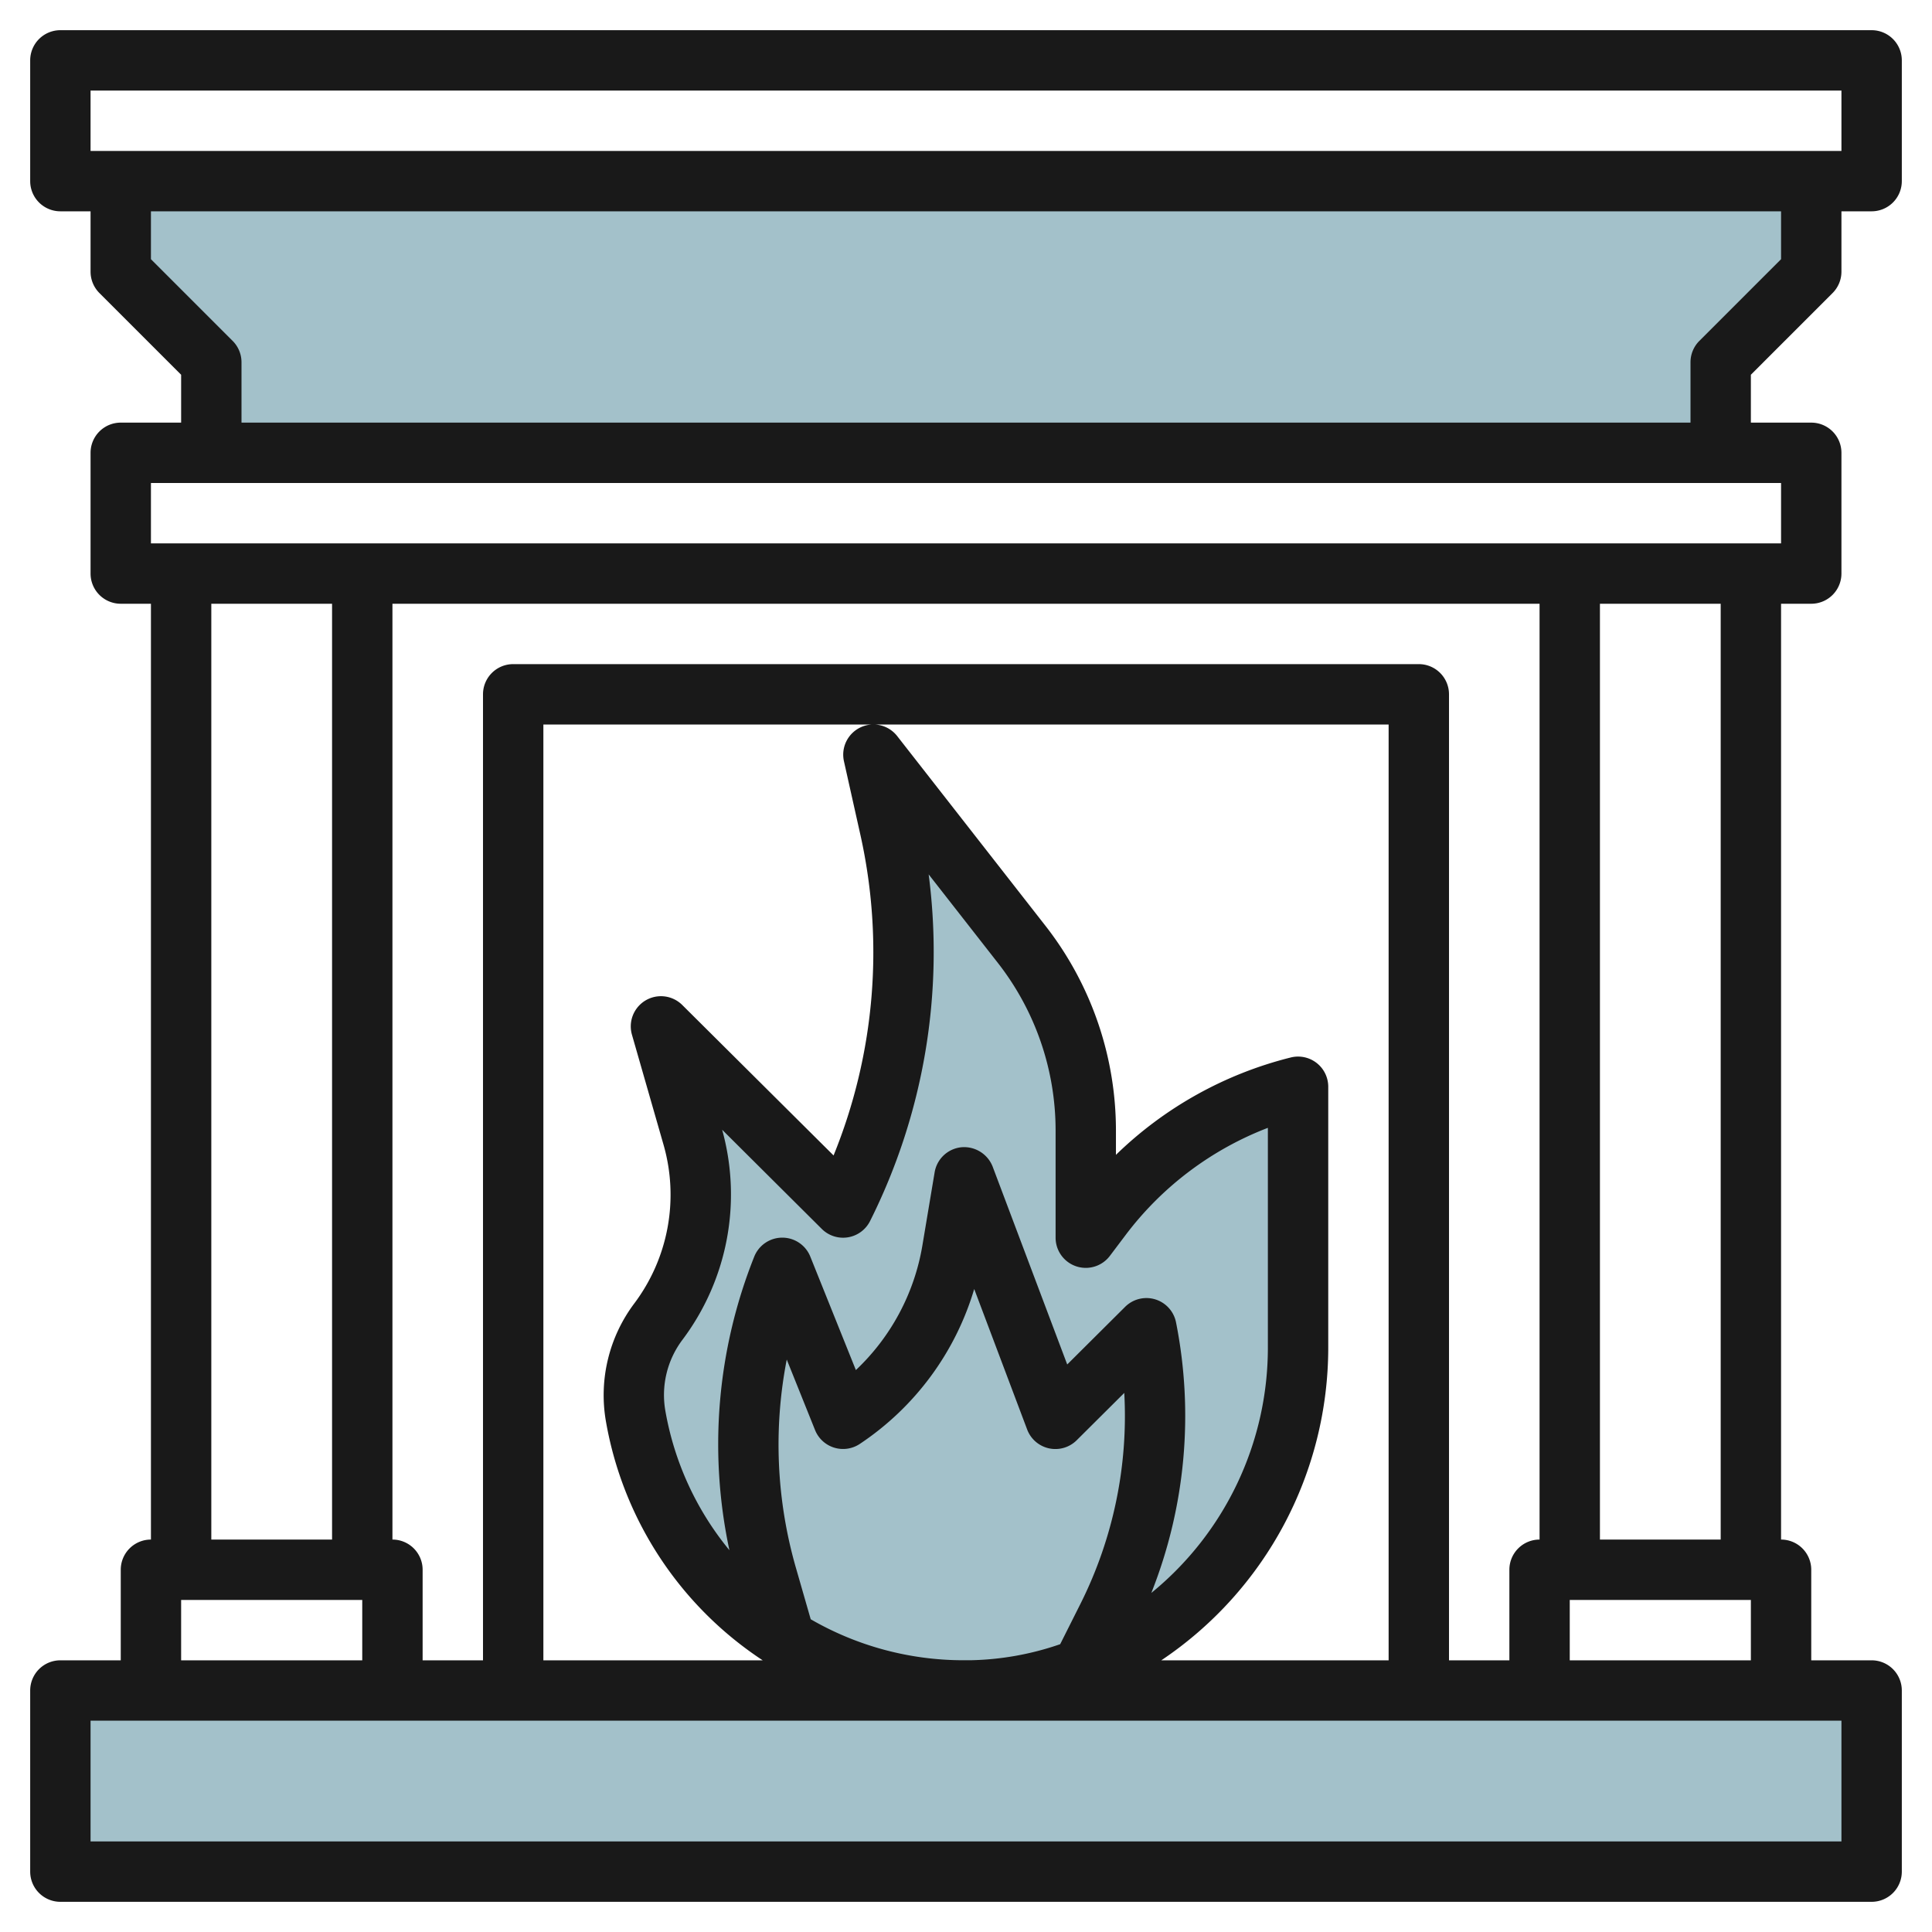
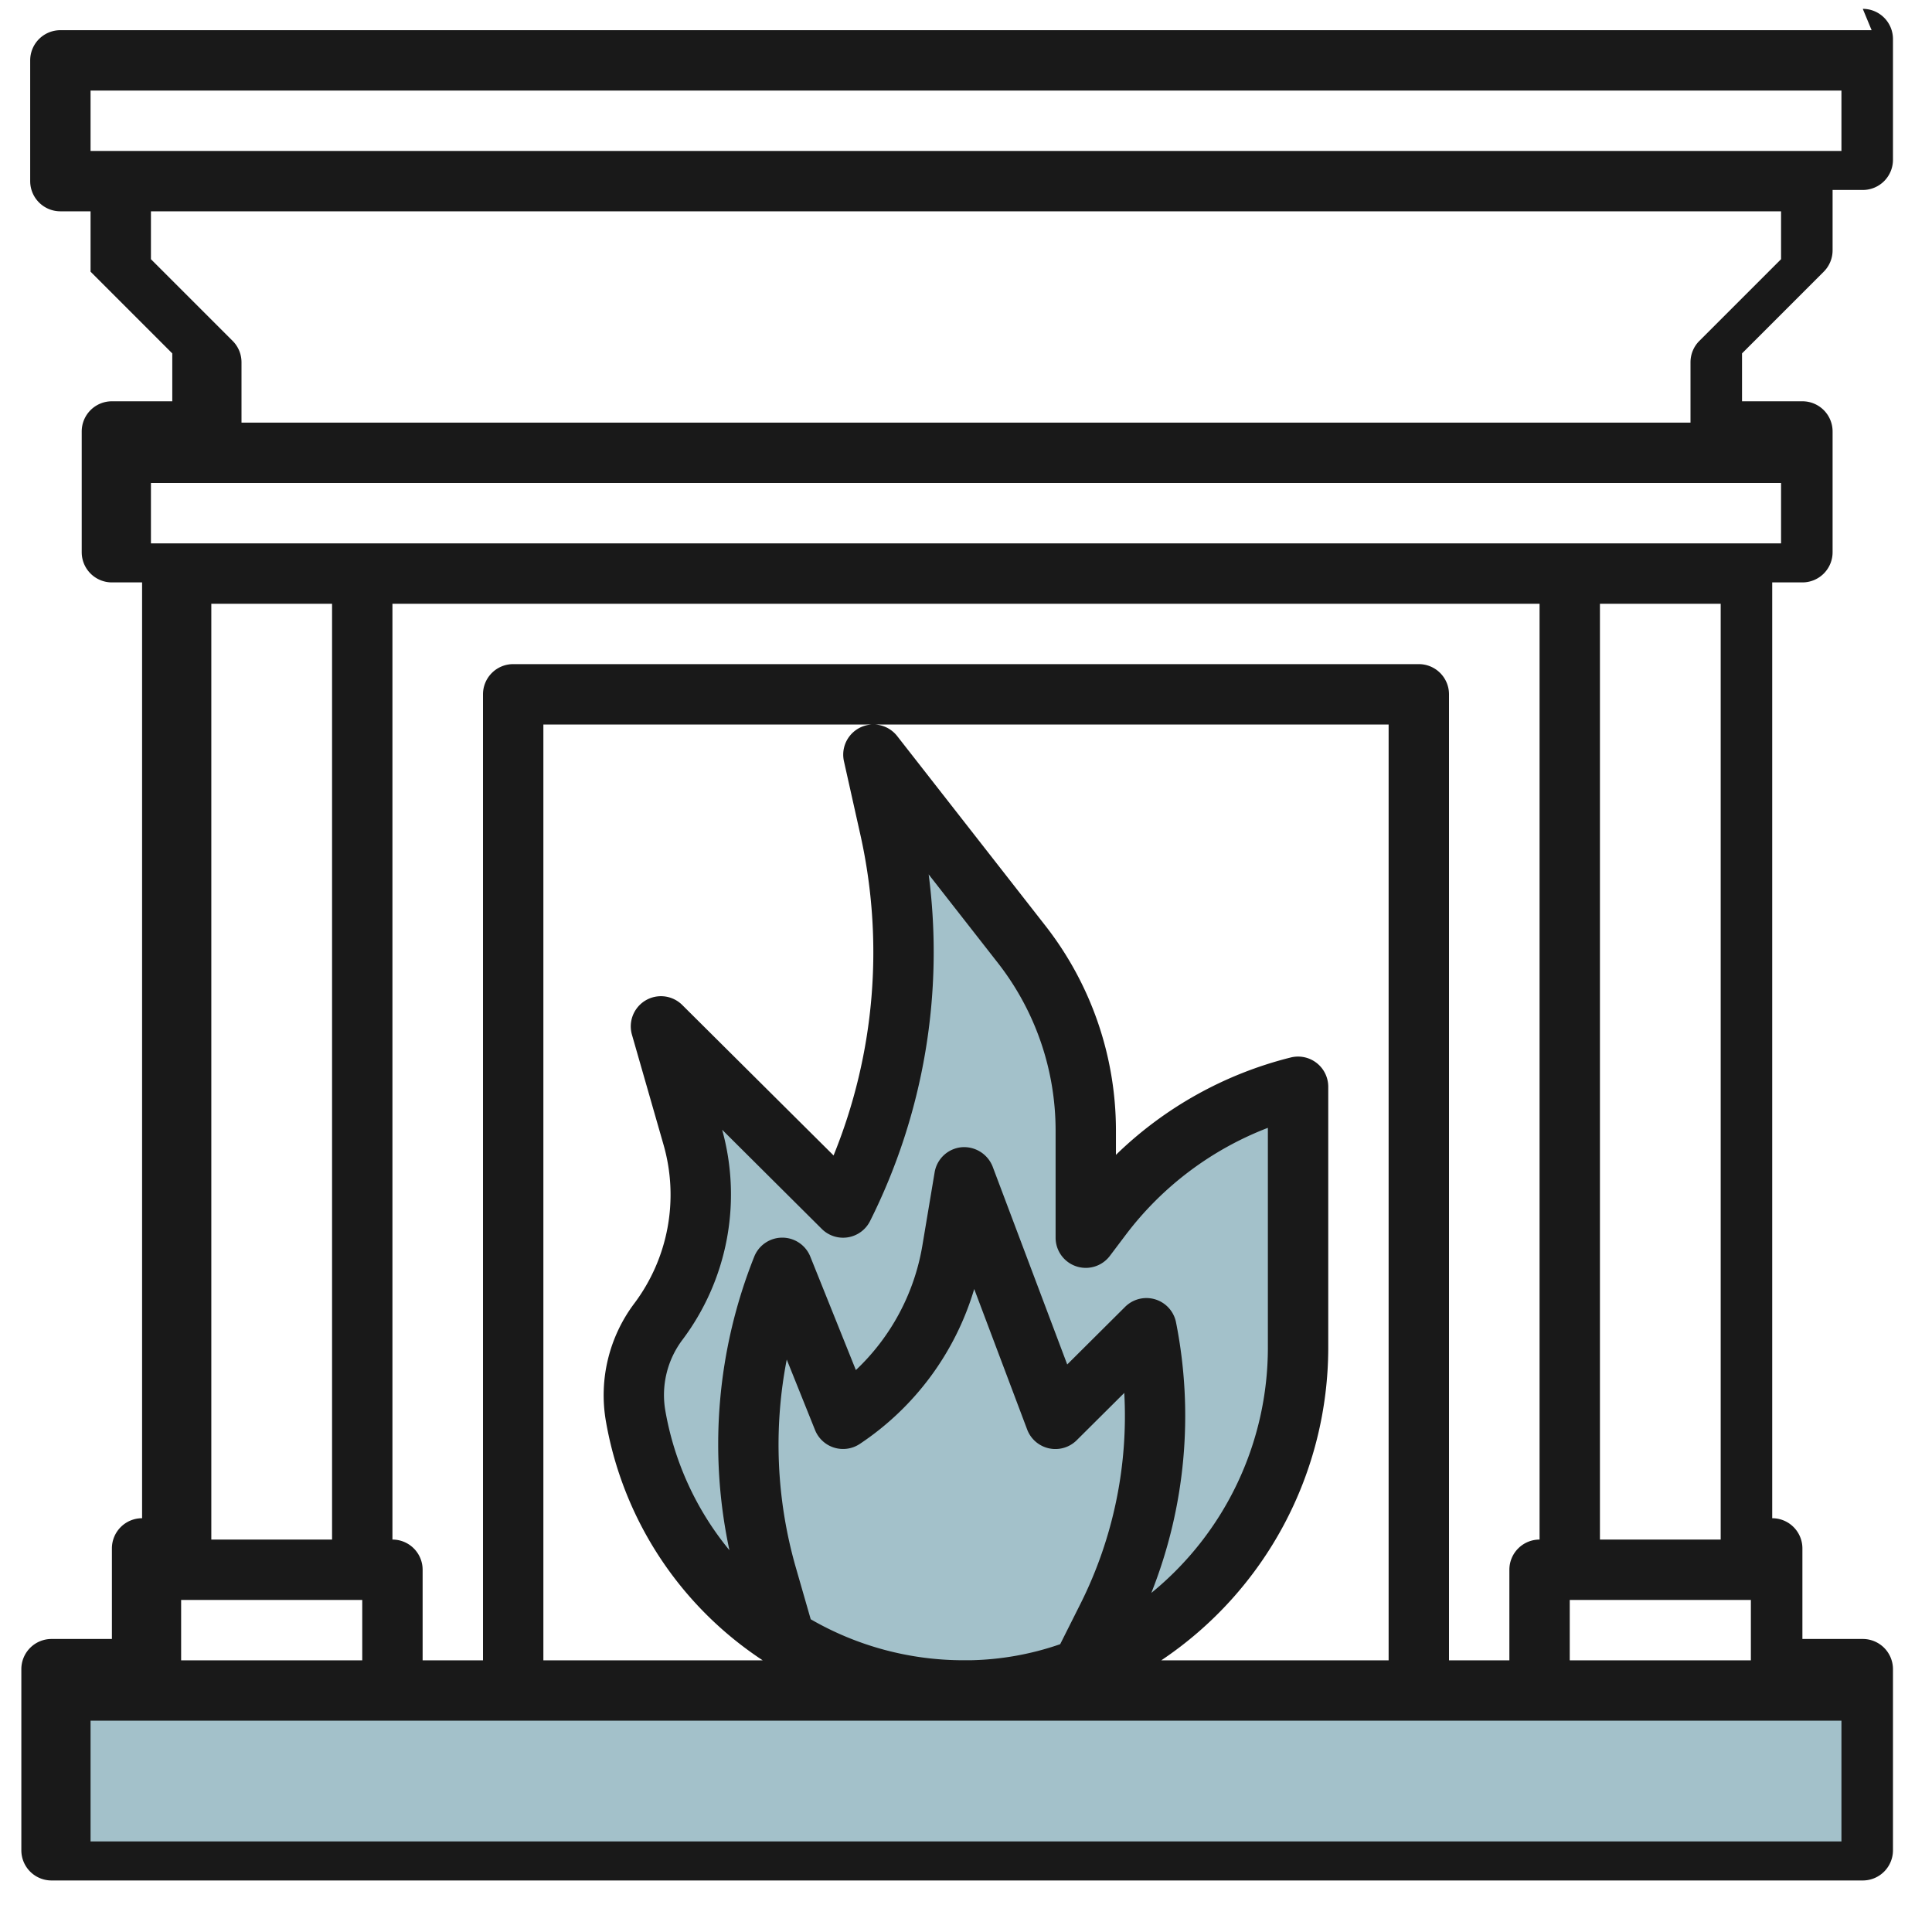
<svg xmlns="http://www.w3.org/2000/svg" height="512" viewBox="0 0 64 64" width="512">
  <g id="Layer_6" data-name="Layer 6">
    <g fill="#a3c1ca">
      <path d="m43 44.635a11.263 11.263 0 0 1 -10.846 11.365 11.042 11.042 0 0 1 -11.093-9.09 4.036 4.036 0 0 1 .753-3.129 6.975 6.975 0 0 0 1.136-6.123l-1.05-3.658 6.028 6a18.811 18.811 0 0 0 1.552-12.548l-.547-2.452 4.917 6.292a9.966 9.966 0 0 1 2.117 6.139v3.569l.528-.7a11.676 11.676 0 0 1 6.505-4.3z" />
-       <path d="m57 15v-3l3-3v-3h-56v3l3 3v3z" />
      <path d="m2 56h60v6h-60z" />
    </g>
-     <path d="m62 1h-60a1 1 0 0 0 -1 1v4a1 1 0 0 0 1 1h1v2a1 1 0 0 0 .293.707l2.707 2.707v1.586h-2a1 1 0 0 0 -1 1v4a1 1 0 0 0 1 1h1v31a1 1 0 0 0 -1 1v3h-2a1 1 0 0 0 -1 1v6a1 1 0 0 0 1 1h60a1 1 0 0 0 1-1v-6a1 1 0 0 0 -1-1h-2v-3a1 1 0 0 0 -1-1v-31h1a1 1 0 0 0 1-1v-4a1 1 0 0 0 -1-1h-2v-1.586l2.707-2.707a1 1 0 0 0 .293-.707v-2h1a1 1 0 0 0 1-1v-4a1 1 0 0 0 -1-1zm-55 19h4v31h-4zm43 32v3h-2v-32a1 1 0 0 0 -1-1h-30a1 1 0 0 0 -1 1v32h-2v-3a1 1 0 0 0 -1-1v-31h38v31a1 1 0 0 0 -1 1zm-26.078-14.576 3.3 3.285a1 1 0 0 0 1.6-.26 19.893 19.893 0 0 0 1.941-11.484l2.3 2.942a9.017 9.017 0 0 1 1.905 5.524v3.569a1 1 0 0 0 1.8.6l.528-.7a10.715 10.715 0 0 1 4.704-3.539v7.274a10.484 10.484 0 0 1 -3.861 8.133 15.887 15.887 0 0 0 .818-8.965 1 1 0 0 0 -1.686-.512l-1.918 1.909-2.47-6.554a1.016 1.016 0 0 0 -1.032-.642 1 1 0 0 0 -.89.83l-.409 2.443a7.34 7.34 0 0 1 -2.2 4.108l-1.51-3.759a1 1 0 0 0 -1.856 0 16.768 16.768 0 0 0 -.823 9.727 9.96 9.96 0 0 1 -2.122-4.617 3.04 3.04 0 0 1 .566-2.354 8.013 8.013 0 0 0 1.315-6.958zm2.934 16.216-.5-1.738a14.754 14.754 0 0 1 -.294-6.865l.938 2.336a1 1 0 0 0 1.48.46 9.359 9.359 0 0 0 3.792-5.133l1.754 4.654a1 1 0 0 0 1.641.356l1.576-1.568a13.884 13.884 0 0 1 -1.443 6.97l-.68 1.354a9.626 9.626 0 0 1 -2.98.532c-.064 0-.127 0-.192 0a10.109 10.109 0 0 1 -5.092-1.358zm17.144-9.005v-8.635a1 1 0 0 0 -1.241-.97 12.717 12.717 0 0 0 -5.792 3.226v-.825a11.02 11.02 0 0 0 -2.329-6.755l-4.917-6.292a1 1 0 0 0 -1.764.834l.548 2.452a17.861 17.861 0 0 1 -.892 10.606l-5.013-4.985a1 1 0 0 0 -1.666.985l1.05 3.658a6 6 0 0 1 -.973 5.245 5.06 5.06 0 0 0 -.94 3.9 11.921 11.921 0 0 0 5.194 7.921h-7.265v-31h28v31h-7.53a12.477 12.477 0 0 0 5.53-10.365zm-38 8.365h6v2h-6zm55 8h-58v-4h58zm-9-6v-2h6v2zm5-4h-4v-31h4zm2-33h-54v-2h54zm0-9.414-2.707 2.707a1 1 0 0 0 -.293.707v2h-48v-2a1 1 0 0 0 -.293-.707l-2.707-2.707v-1.586h54zm2-3.586h-58v-2h58z" fill="#191919" />
+     <path d="m62 1h-60a1 1 0 0 0 -1 1v4a1 1 0 0 0 1 1h1v2l2.707 2.707v1.586h-2a1 1 0 0 0 -1 1v4a1 1 0 0 0 1 1h1v31a1 1 0 0 0 -1 1v3h-2a1 1 0 0 0 -1 1v6a1 1 0 0 0 1 1h60a1 1 0 0 0 1-1v-6a1 1 0 0 0 -1-1h-2v-3a1 1 0 0 0 -1-1v-31h1a1 1 0 0 0 1-1v-4a1 1 0 0 0 -1-1h-2v-1.586l2.707-2.707a1 1 0 0 0 .293-.707v-2h1a1 1 0 0 0 1-1v-4a1 1 0 0 0 -1-1zm-55 19h4v31h-4zm43 32v3h-2v-32a1 1 0 0 0 -1-1h-30a1 1 0 0 0 -1 1v32h-2v-3a1 1 0 0 0 -1-1v-31h38v31a1 1 0 0 0 -1 1zm-26.078-14.576 3.3 3.285a1 1 0 0 0 1.6-.26 19.893 19.893 0 0 0 1.941-11.484l2.3 2.942a9.017 9.017 0 0 1 1.905 5.524v3.569a1 1 0 0 0 1.8.6l.528-.7a10.715 10.715 0 0 1 4.704-3.539v7.274a10.484 10.484 0 0 1 -3.861 8.133 15.887 15.887 0 0 0 .818-8.965 1 1 0 0 0 -1.686-.512l-1.918 1.909-2.47-6.554a1.016 1.016 0 0 0 -1.032-.642 1 1 0 0 0 -.89.83l-.409 2.443a7.34 7.34 0 0 1 -2.2 4.108l-1.51-3.759a1 1 0 0 0 -1.856 0 16.768 16.768 0 0 0 -.823 9.727 9.96 9.96 0 0 1 -2.122-4.617 3.04 3.04 0 0 1 .566-2.354 8.013 8.013 0 0 0 1.315-6.958zm2.934 16.216-.5-1.738a14.754 14.754 0 0 1 -.294-6.865l.938 2.336a1 1 0 0 0 1.48.46 9.359 9.359 0 0 0 3.792-5.133l1.754 4.654a1 1 0 0 0 1.641.356l1.576-1.568a13.884 13.884 0 0 1 -1.443 6.97l-.68 1.354a9.626 9.626 0 0 1 -2.98.532c-.064 0-.127 0-.192 0a10.109 10.109 0 0 1 -5.092-1.358zm17.144-9.005v-8.635a1 1 0 0 0 -1.241-.97 12.717 12.717 0 0 0 -5.792 3.226v-.825a11.02 11.02 0 0 0 -2.329-6.755l-4.917-6.292a1 1 0 0 0 -1.764.834l.548 2.452a17.861 17.861 0 0 1 -.892 10.606l-5.013-4.985a1 1 0 0 0 -1.666.985l1.05 3.658a6 6 0 0 1 -.973 5.245 5.06 5.06 0 0 0 -.94 3.9 11.921 11.921 0 0 0 5.194 7.921h-7.265v-31h28v31h-7.53a12.477 12.477 0 0 0 5.53-10.365zm-38 8.365h6v2h-6zm55 8h-58v-4h58zm-9-6v-2h6v2zm5-4h-4v-31h4zm2-33h-54v-2h54zm0-9.414-2.707 2.707a1 1 0 0 0 -.293.707v2h-48v-2a1 1 0 0 0 -.293-.707l-2.707-2.707v-1.586h54zm2-3.586h-58v-2h58z" fill="#191919" />
  </g>
</svg>